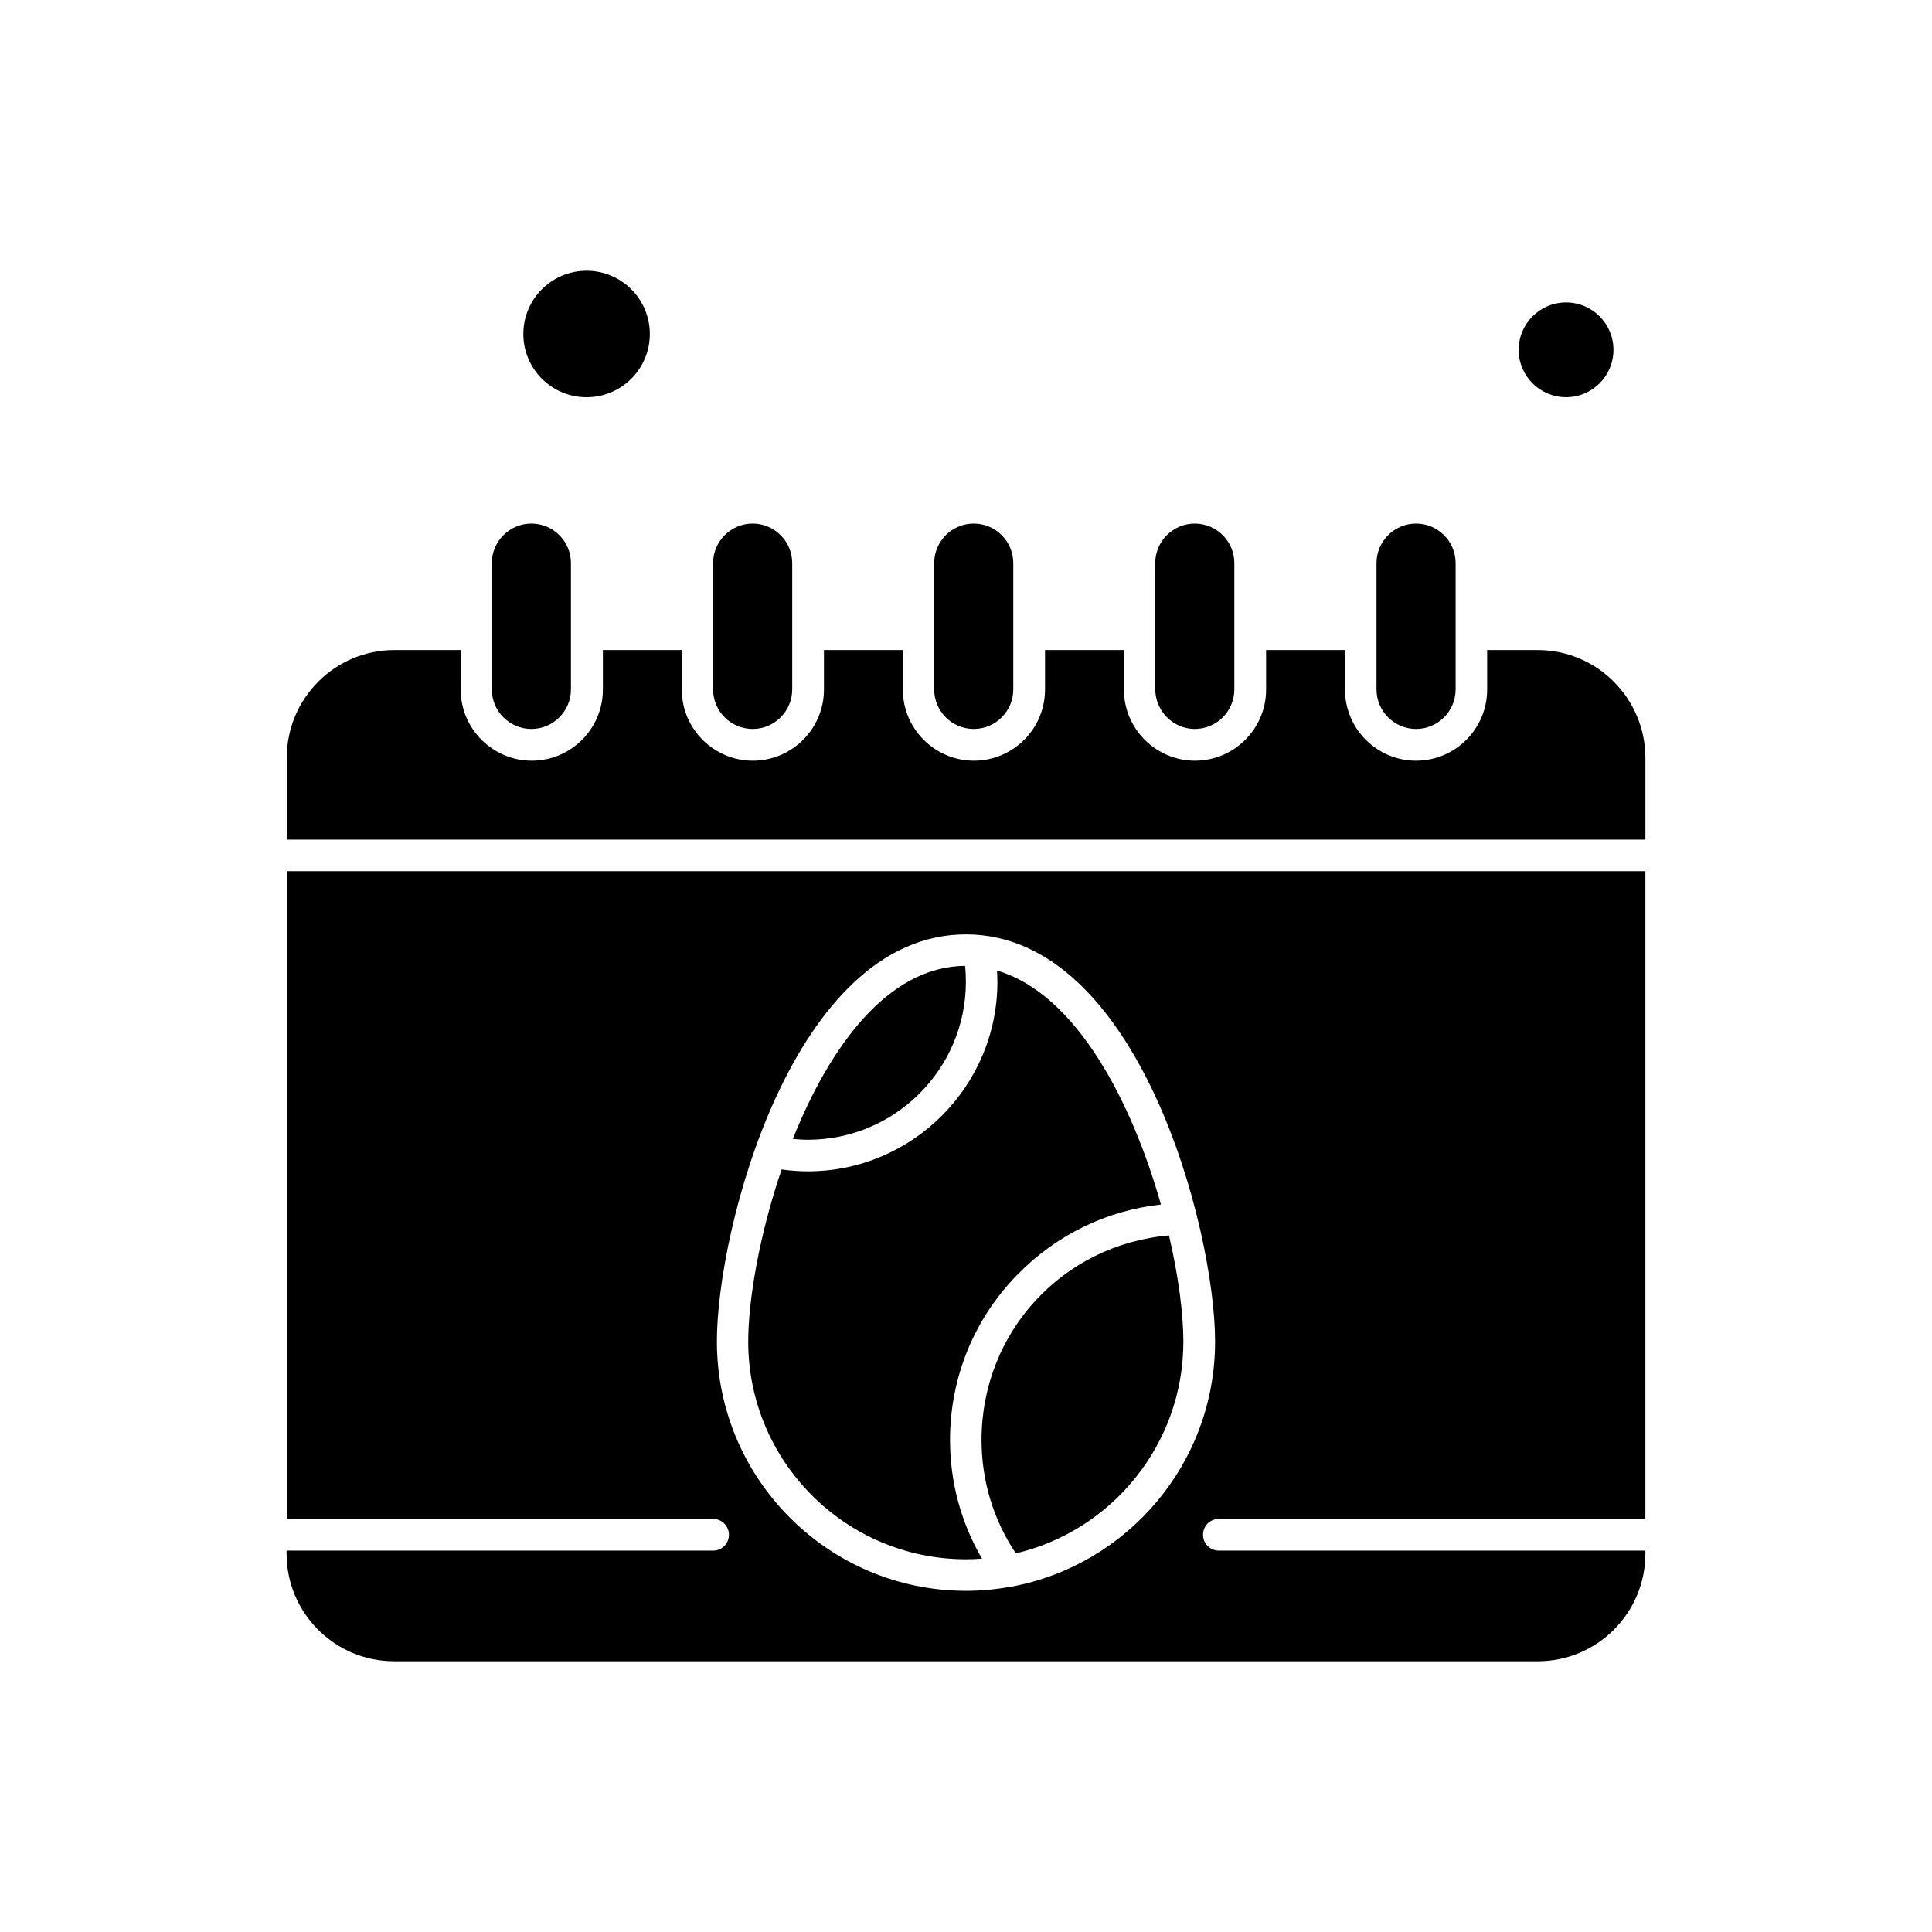
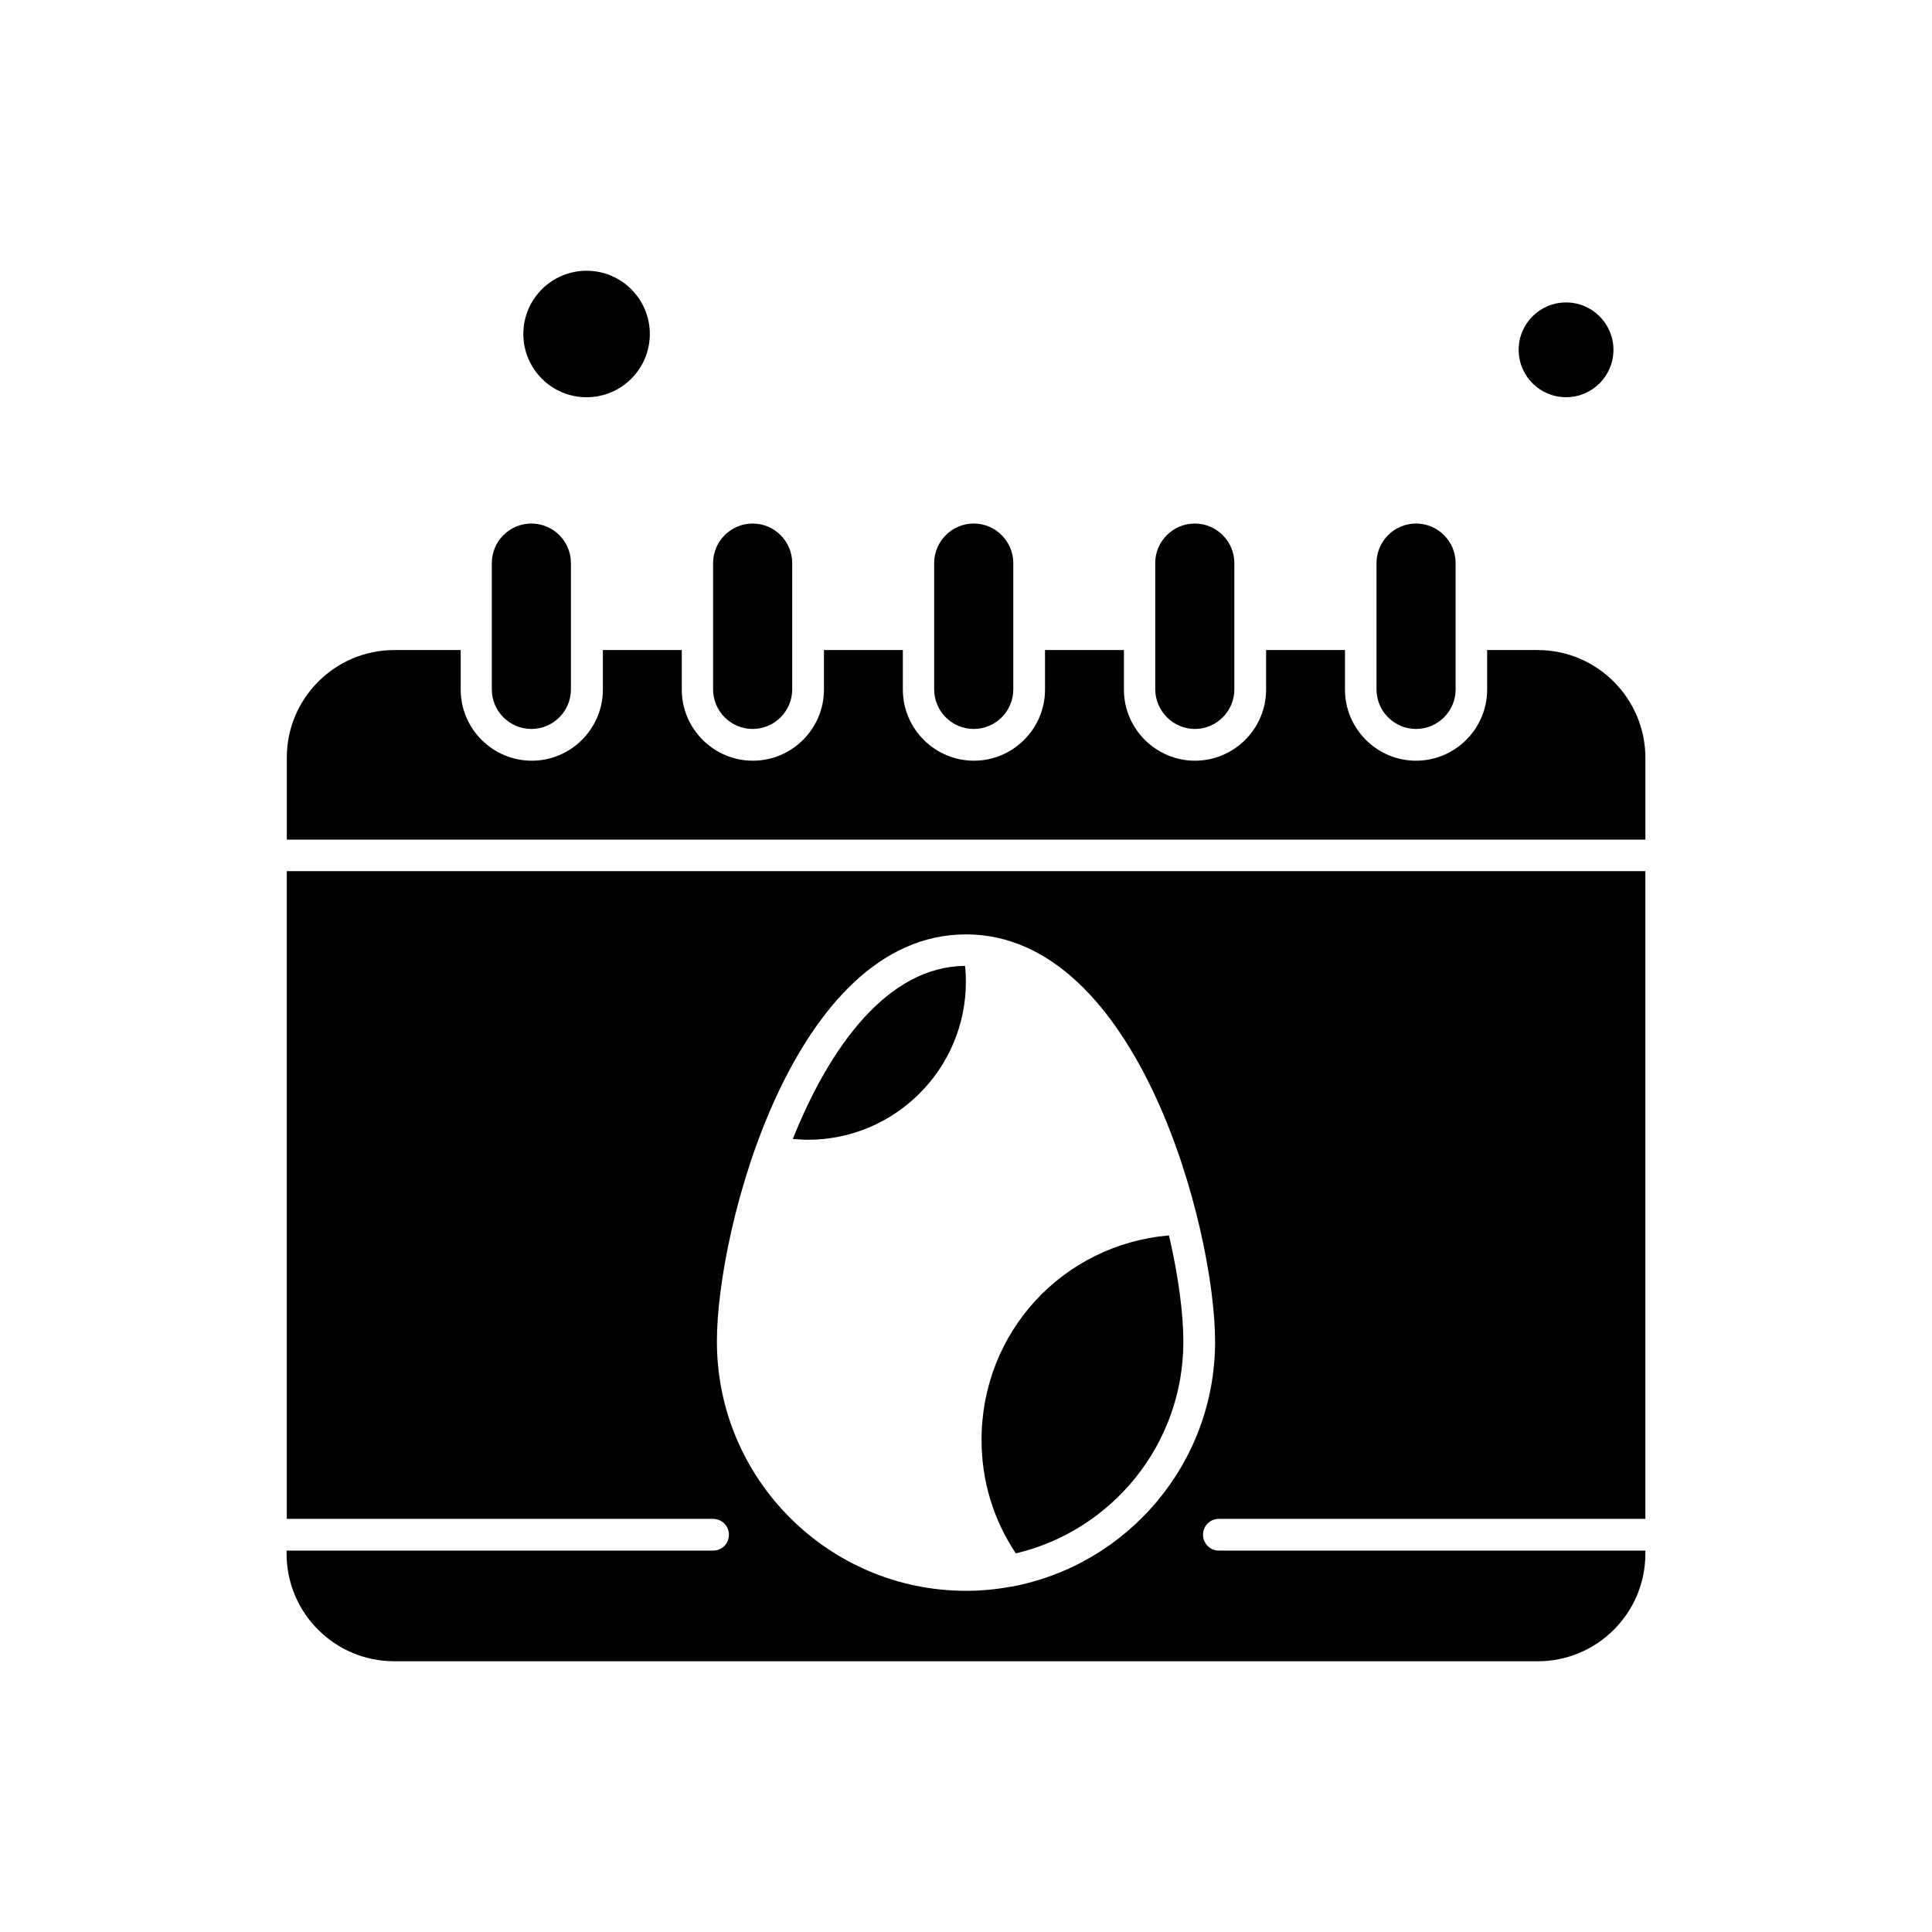
<svg xmlns="http://www.w3.org/2000/svg" fill="#000000" width="800px" height="800px" version="1.1" viewBox="144 144 512 512">
  <g fill-rule="evenodd">
    <path d="m460.63 337.18c5.773 0 10.484-4.707 10.484-10.484v-33.469c0-5.773-4.707-10.484-10.484-10.484s-10.484 4.707-10.484 10.484v33.469c0.059 5.773 4.769 10.484 10.484 10.484z" />
    <path d="m402.05 337.18c5.773 0 10.484-4.707 10.484-10.484v-33.469c0-5.773-4.707-10.484-10.484-10.484-5.773 0-10.484 4.707-10.484 10.484v33.469c0 5.773 4.707 10.484 10.484 10.484z" />
    <path d="m343.46 337.18c5.773 0 10.484-4.707 10.484-10.484v-33.469c0-5.773-4.707-10.484-10.484-10.484-5.773 0-10.484 4.707-10.484 10.484v33.469c0 5.773 4.711 10.484 10.484 10.484z" />
    <path d="m519.27 337.18c5.773 0 10.484-4.707 10.484-10.484v-33.469c0-5.773-4.707-10.484-10.484-10.484-5.777 0-10.484 4.707-10.484 10.484v33.469c0 5.773 4.707 10.484 10.484 10.484z" />
    <path d="m571.58 236.71c0 6.934-5.625 12.555-12.559 12.555-6.934 0-12.559-5.621-12.559-12.555 0-6.938 5.625-12.559 12.559-12.559 6.934 0 12.559 5.621 12.559 12.559" />
    <path d="m316.21 232.51c0 9.258-7.504 16.762-16.758 16.762-9.258 0-16.762-7.504-16.762-16.762 0-9.254 7.504-16.758 16.762-16.758 9.254 0 16.758 7.504 16.758 16.758" />
    <path d="m284.82 337.18c5.773 0 10.484-4.707 10.484-10.484v-33.469c0-5.773-4.707-10.484-10.484-10.484-5.777 0-10.484 4.707-10.484 10.484v33.469c0 5.773 4.707 10.484 10.484 10.484z" />
    <path d="m219.95 546.52h113.02c2.297 0 4.203 1.848 4.203 4.203 0 2.356-1.848 4.203-4.203 4.203h-113.02v0.84c0 15.695 12.781 28.48 28.48 28.48h303.13c15.695 0 28.48-12.781 28.48-28.48v-0.84h-113.02c-2.297 0-4.203-1.848-4.203-4.203 0-2.356 1.848-4.203 4.203-4.203h113.02v-171.66h-360.04v171.66h-0.059zm180.02-154.9c45.746 0 66.039 78.207 66.039 107.92 0 32.293-23.266 59.203-53.875 64.922h-0.113c-3.926 0.727-7.902 1.121-11.996 1.121-36.438 0-66.039-29.656-66.039-66.039-0.059-29.715 20.234-107.92 65.98-107.92z" />
    <path d="m551.51 316.27h-13.402v10.484c0 10.371-8.465 18.84-18.84 18.84-10.371 0-18.836-8.465-18.836-18.84v-10.484h-20.906v10.484c0 10.371-8.465 18.84-18.84 18.84-10.371 0-18.836-8.465-18.836-18.84v-10.484h-20.91v10.484c0 10.371-8.465 18.84-18.836 18.84-10.371 0-18.84-8.465-18.84-18.84v-10.484h-20.91v10.484c0 10.371-8.465 18.84-18.84 18.84-10.371 0-18.836-8.465-18.836-18.84v-10.484h-20.91v10.484c0 10.371-8.465 18.84-18.836 18.84s-18.84-8.465-18.84-18.84v-10.484h-17.602c-15.695 0-28.484 12.781-28.484 28.484v21.75h360.04v-21.75c-0.059-15.699-12.84-28.484-28.535-28.484z" />
-     <path d="m399.97 557.22c1.457 0 2.859-0.055 4.262-0.164-5.547-9.531-8.465-20.293-8.465-31.449 0-16.48 6.336-32.07 17.883-43.84 10.258-10.484 23.605-16.984 38.008-18.555-7.566-26.797-22.312-55.84-43.449-62.004 0.055 1.008 0.113 2.019 0.113 2.973 0 27.695-22.539 50.234-50.234 50.234-2.297 0-4.652-0.168-6.949-0.504-5.832 17.098-8.855 34.48-8.855 45.633 0 31.777 25.848 57.676 57.688 57.676z" />
    <path d="m404.12 525.61c0 10.82 3.137 21.137 9.082 30.051 25.453-6 44.402-28.875 44.402-56.117 0-7.289-1.289-17.324-3.812-28.145-28.086 2.41-49.672 25.562-49.672 54.211z" />
    <path d="m399.97 404.17c0-1.402-0.055-2.801-0.227-4.203-20.633 0.168-35.988 21.699-45.633 45.859 1.344 0.113 2.637 0.223 3.981 0.223 23.102 0 41.879-18.777 41.879-41.879z" />
  </g>
</svg>